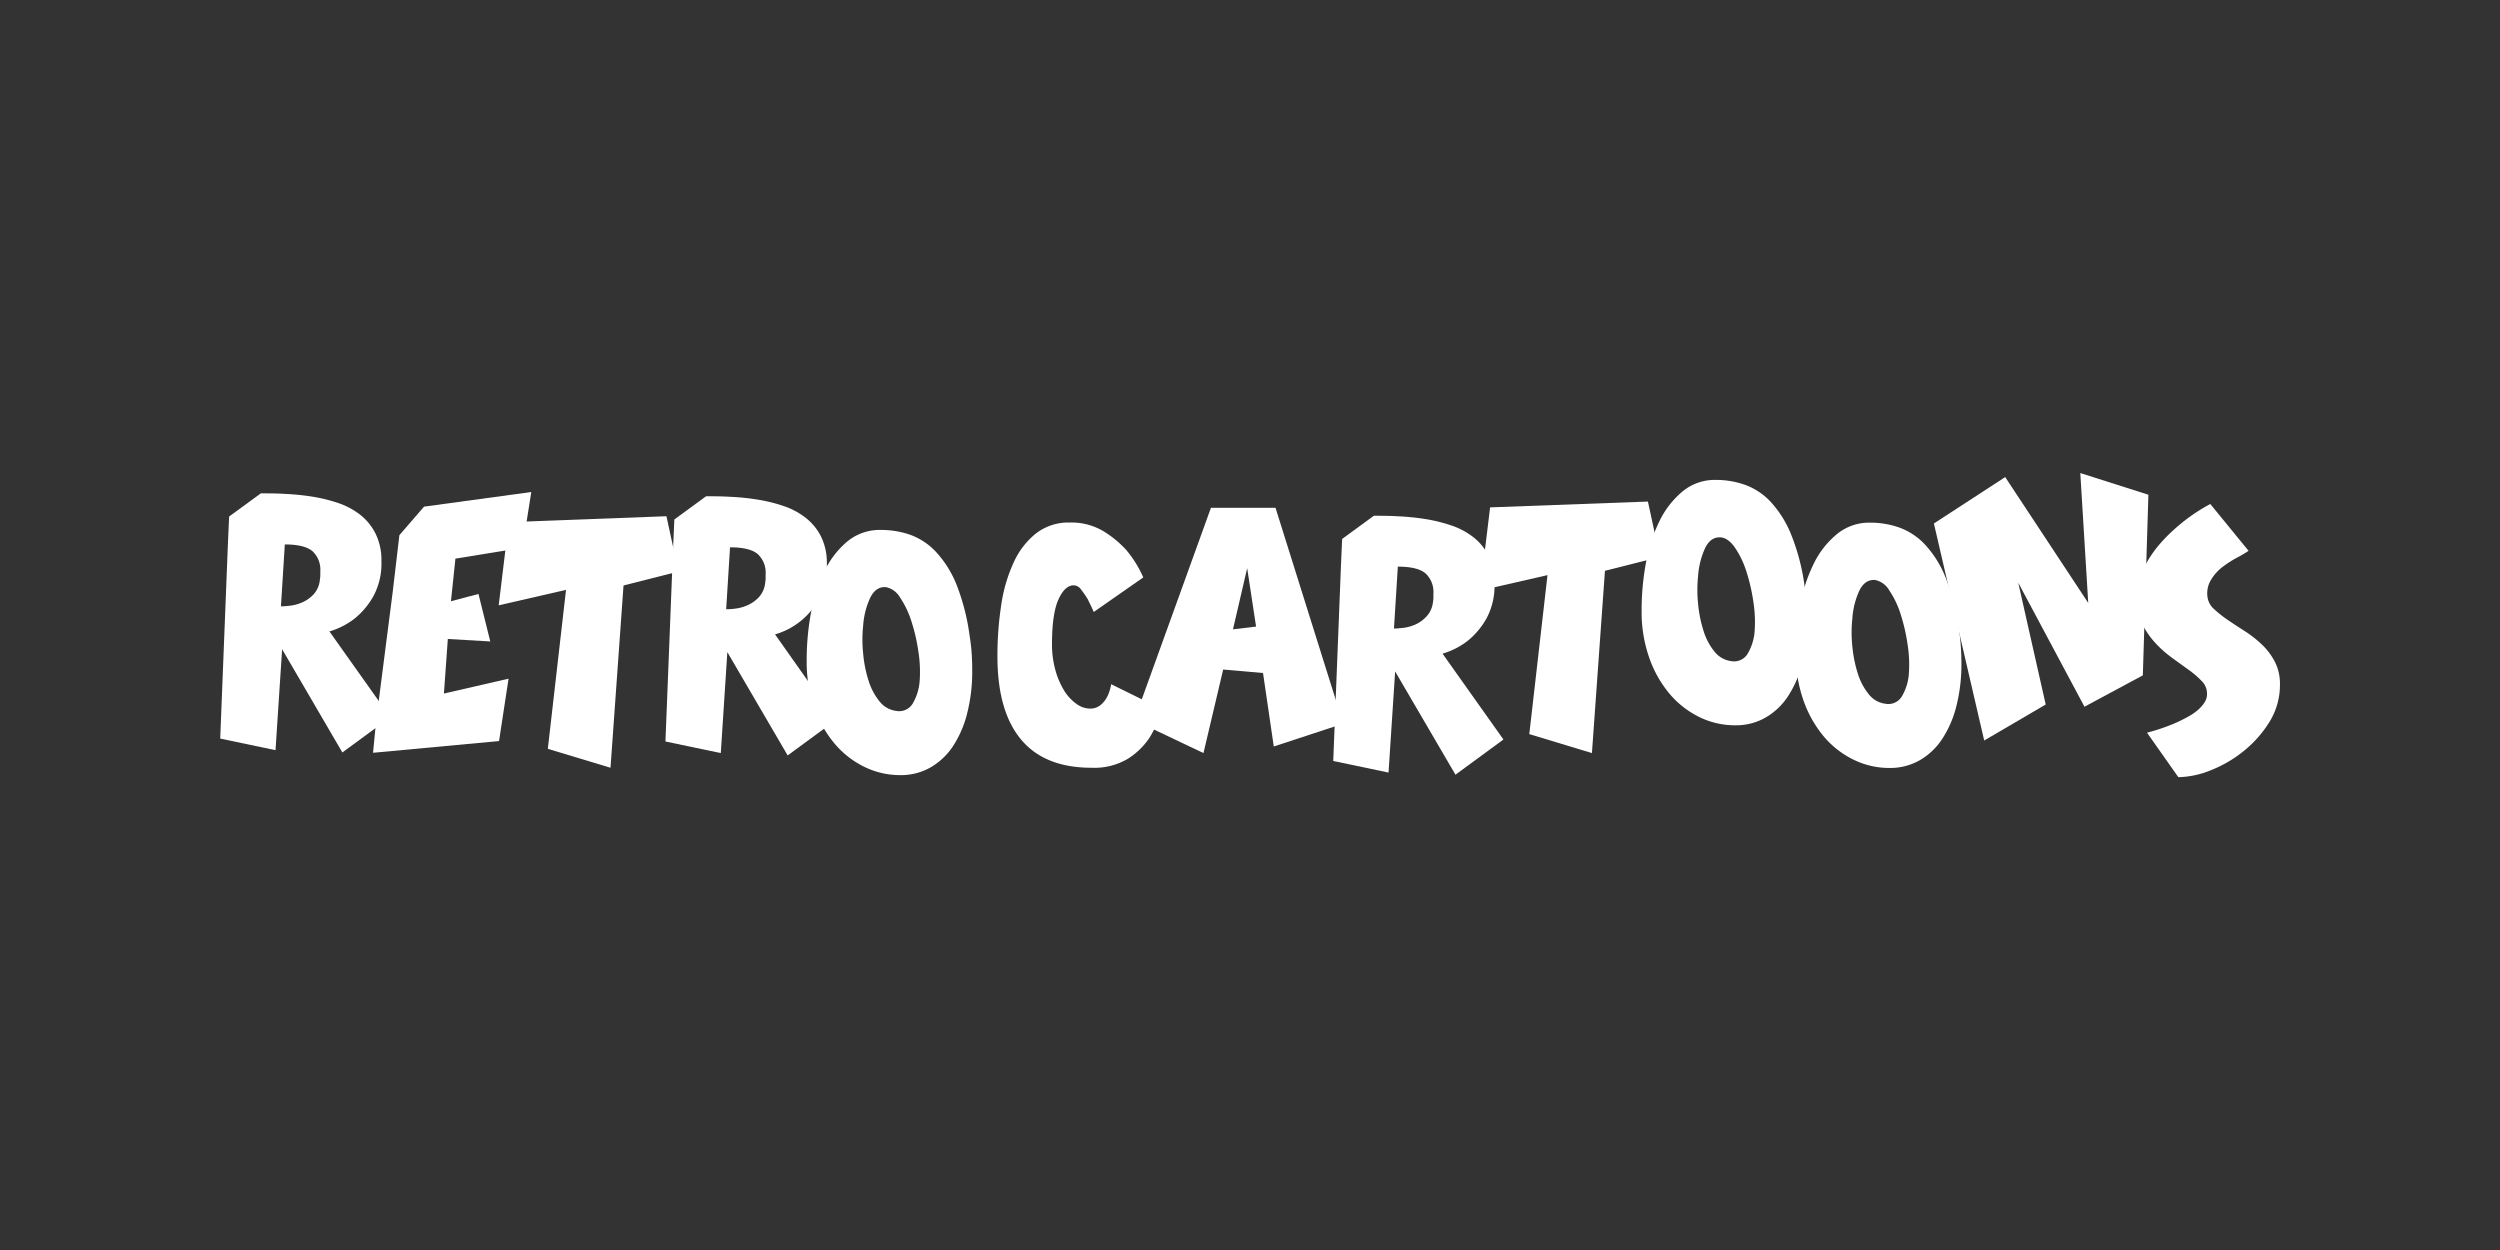
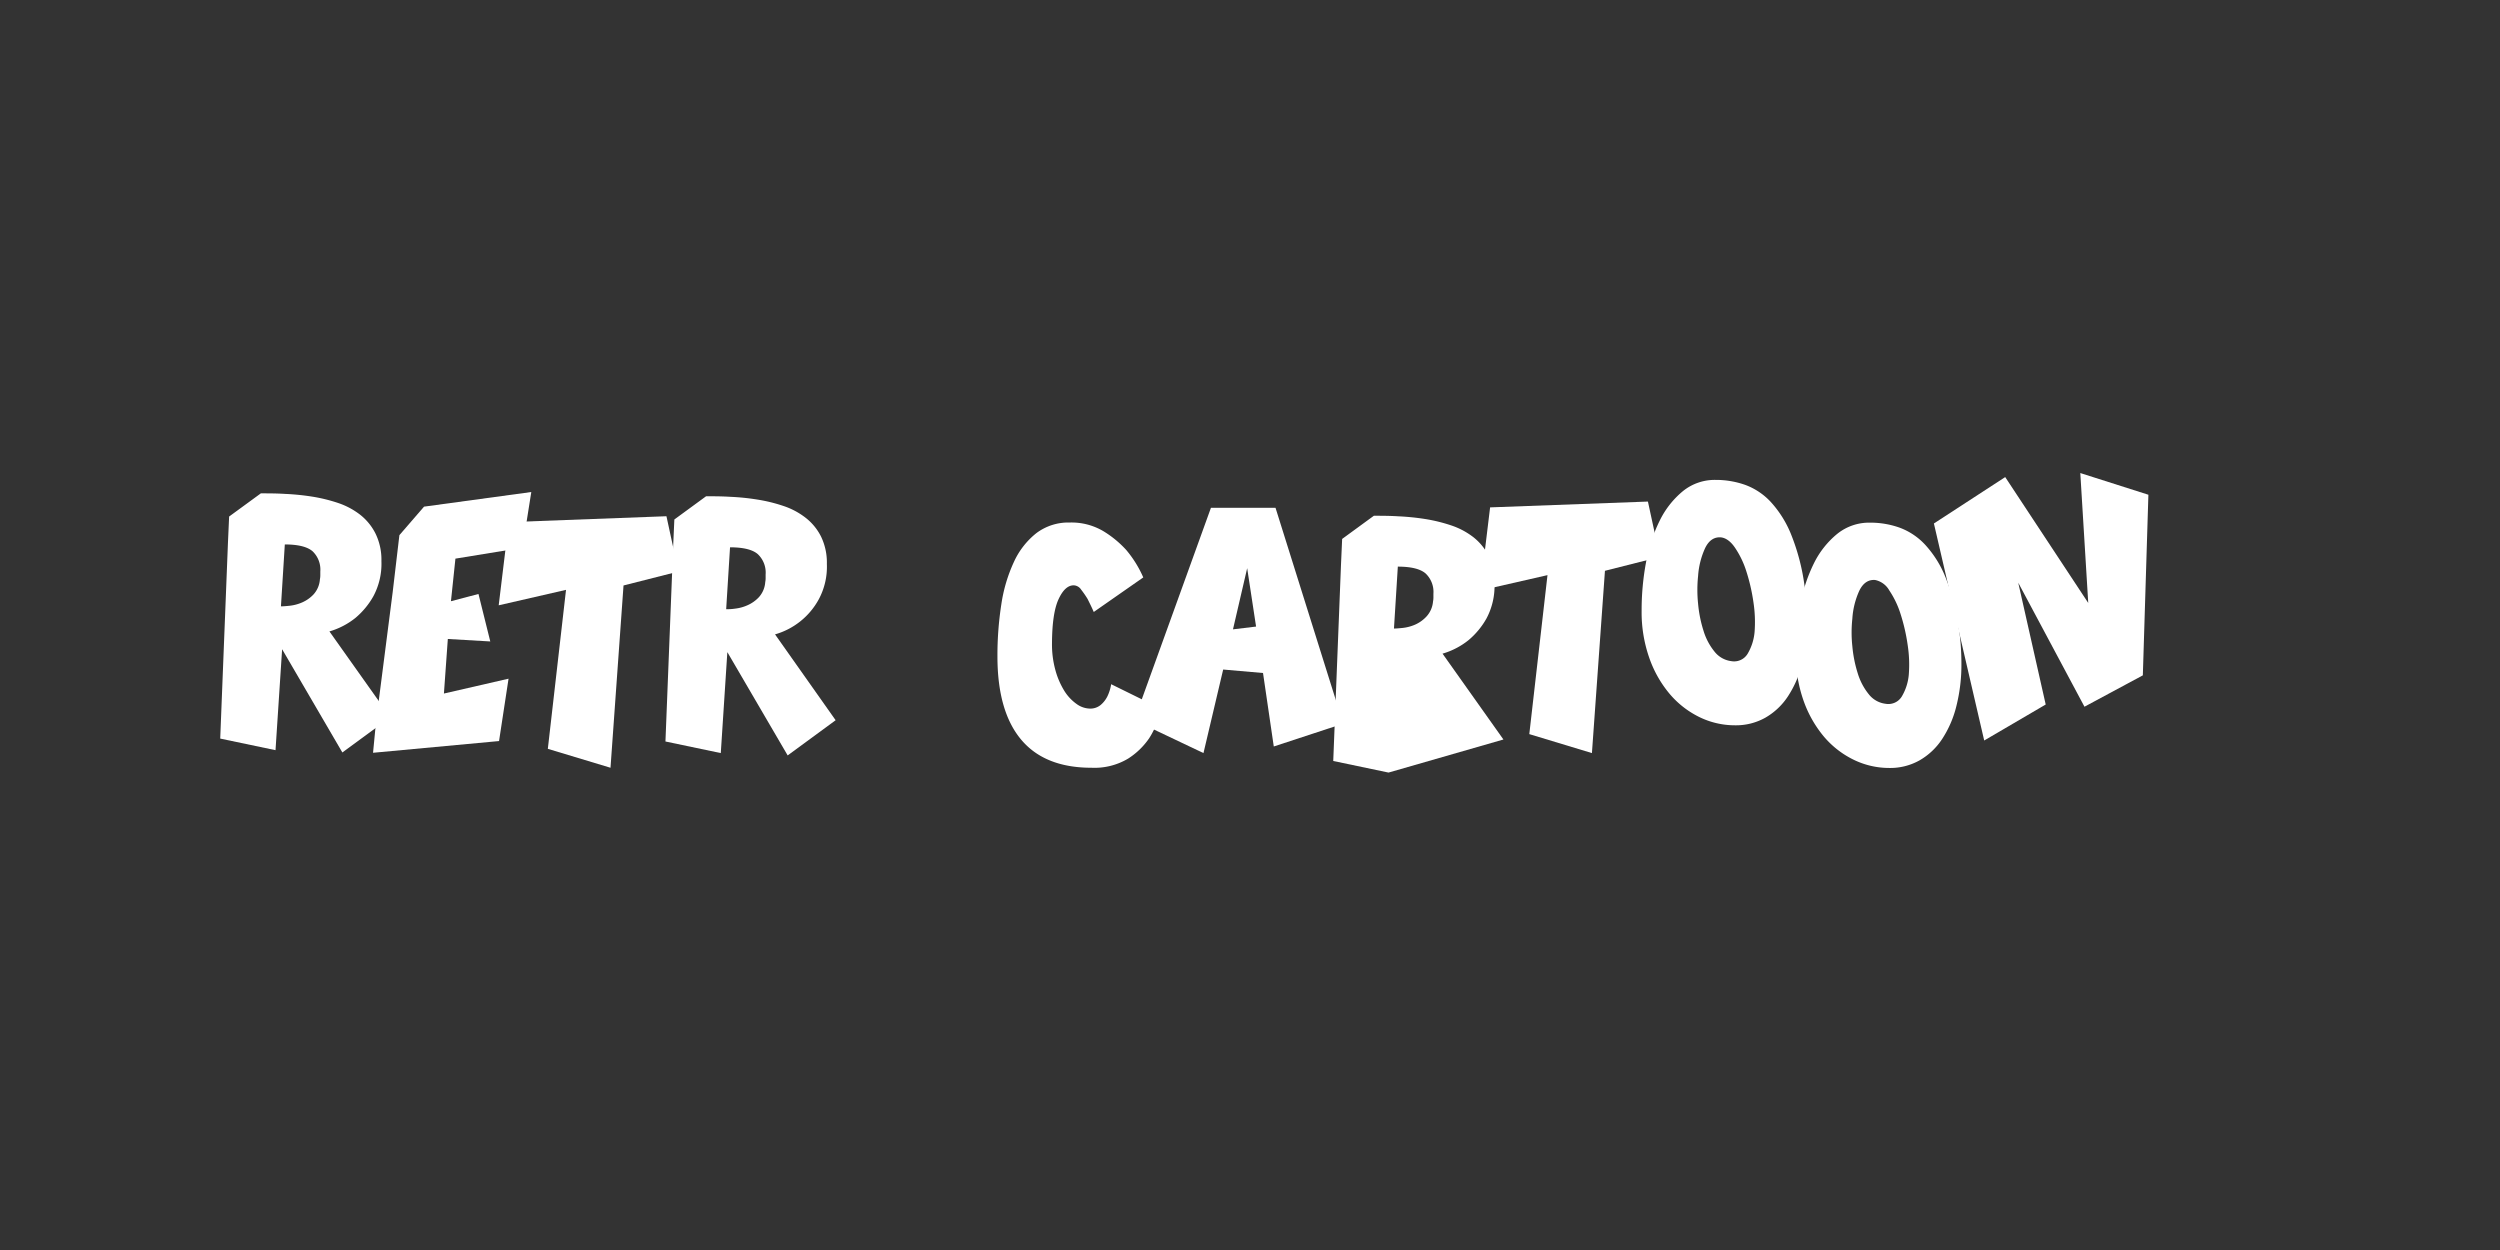
<svg xmlns="http://www.w3.org/2000/svg" viewBox="0 0 576 288">
  <rect x="0" y="0" width="576" height="288" fill="#333333" stroke="none" />
  <defs>
    <style>.cls-1{fill:#fff;}</style>
  </defs>
  <g id="Capa_10" data-name="Capa 10">
    <path class="cls-1" d="M252,141c-.48-1.13-1-2.14-1.42-3a22.89,22.89,0,0,0-1.48-2.14,2.14,2.14,0,0,0-1.73-1q-2,0-3.48,3.2t-1.51,10.16a22.17,22.17,0,0,0,.8,6.24,18.27,18.27,0,0,0,2.05,4.73,10.46,10.46,0,0,0,2.81,3,5.41,5.41,0,0,0,3.07,1.07,3.73,3.73,0,0,0,2.5-.85,6.26,6.26,0,0,0,1.51-1.92,9.93,9.93,0,0,0,.89-2.85l11.41,5.62a18.23,18.23,0,0,1-2.67,6.86,16.79,16.79,0,0,1-4.86,4.68,15.1,15.1,0,0,1-8.42,2.09q-10.78,0-16.22-6.51t-5.44-19.16a76.82,76.82,0,0,1,.89-11.94,35.65,35.65,0,0,1,2.9-9.8,18,18,0,0,1,5.17-6.64,12.24,12.24,0,0,1,7.71-2.45,14.39,14.39,0,0,1,7.75,2,23.81,23.81,0,0,1,5.26,4.33,25.83,25.83,0,0,1,3.92,6.32Z" />
    <path class="cls-1" d="M291,155.06l-9.18-.8-4.54,19.25-15.95-7.58L279,117h14.88l15.6,49.73-16,5.26Zm-1.6-10.7-2.05-13.45L284.08,145Z" />
-     <path class="cls-1" d="M346.39,170.38l-11.05,8.11-13.9-23.79L319.92,178l-12.74-2.67,1.78-45.1.27-6.06,7.31-5.34c1.72,0,3.61,0,5.66.13a55.7,55.7,0,0,1,6.15.62,37.19,37.19,0,0,1,6,1.47,17.28,17.28,0,0,1,5.12,2.72A12.82,12.82,0,0,1,343,128.1a13.73,13.73,0,0,1,1.33,6.28,15.85,15.85,0,0,1-1.87,8.16,18,18,0,0,1-4.1,4.94,17.24,17.24,0,0,1-6,3.12Zm-16.22-31.81a4.48,4.48,0,0,0,.09-.89v-.89a5.84,5.84,0,0,0-1.82-4.68q-1.83-1.56-6.38-1.56l-.89,14.26h.18c.36,0,1-.05,1.87-.14a9.89,9.89,0,0,0,2.81-.75A8,8,0,0,0,328.7,142,5.84,5.84,0,0,0,330.17,138.57Z" />
+     <path class="cls-1" d="M346.39,170.38L319.92,178l-12.74-2.67,1.78-45.1.27-6.06,7.31-5.34c1.72,0,3.61,0,5.66.13a55.7,55.7,0,0,1,6.15.62,37.19,37.19,0,0,1,6,1.47,17.28,17.28,0,0,1,5.12,2.72A12.82,12.82,0,0,1,343,128.1a13.73,13.73,0,0,1,1.33,6.28,15.85,15.85,0,0,1-1.87,8.16,18,18,0,0,1-4.1,4.94,17.24,17.24,0,0,1-6,3.12Zm-16.22-31.81a4.48,4.48,0,0,0,.09-.89v-.89a5.84,5.84,0,0,0-1.82-4.68q-1.83-1.56-6.38-1.56l-.89,14.26h.18c.36,0,1-.05,1.87-.14a9.89,9.89,0,0,0,2.81-.75A8,8,0,0,0,328.7,142,5.84,5.84,0,0,0,330.17,138.57Z" />
    <path class="cls-1" d="M192.53,165.94l-11.05,8.11-13.9-23.8-1.51,23.26-12.75-2.67,1.78-45.09.27-6.06,7.31-5.35c1.72,0,3.61,0,5.66.13a53.4,53.4,0,0,1,6.15.63,36.16,36.16,0,0,1,6,1.47,17.05,17.05,0,0,1,5.12,2.72,12.69,12.69,0,0,1,3.57,4.36,13.77,13.77,0,0,1,1.33,6.29,15.83,15.83,0,0,1-1.87,8.15,16.67,16.67,0,0,1-10.07,8.07Zm-16.22-31.82a4.41,4.41,0,0,0,.09-.89v-.89a5.84,5.84,0,0,0-1.82-4.68q-1.83-1.56-6.38-1.56l-.89,14.26h.18c.36,0,1,0,1.87-.13a9.61,9.61,0,0,0,2.81-.76,8,8,0,0,0,2.67-1.87A5.75,5.75,0,0,0,176.31,134.12Z" />
    <path class="cls-1" d="M89.93,165.26l-11.05,8.11L65,149.58l-1.52,23.26-12.74-2.67,1.78-45.1.27-6.06,7.31-5.34c1.72,0,3.61,0,5.66.13a55.7,55.7,0,0,1,6.15.62,37.19,37.19,0,0,1,6,1.47A17.28,17.28,0,0,1,83,118.61,12.82,12.82,0,0,1,86.55,123a13.73,13.73,0,0,1,1.33,6.28A15.85,15.85,0,0,1,86,137.42a18,18,0,0,1-4.1,4.94,17.24,17.24,0,0,1-6,3.12ZM73.71,133.45a4.48,4.48,0,0,0,.09-.89v-.89A5.84,5.84,0,0,0,72,127q-1.83-1.56-6.38-1.56l-.89,14.26h.18c.36,0,1-.05,1.87-.14a9.89,9.89,0,0,0,2.81-.75,8,8,0,0,0,2.67-1.88A5.78,5.78,0,0,0,73.71,133.45Z" />
    <path class="cls-1" d="M379.68,115.56l2.76,12.75-12.66,3.2-3,42-14.43-4.37,4.19-36.63L341,136.06l2.32-19.16Z" />
    <path class="cls-1" d="M153.55,118.94l2.76,12.74-12.65,3.21-3,42-14.44-4.36,4.19-36.63-15.51,3.56,2.32-19.16Z" />
    <path class="cls-1" d="M415.75,134.86a41.79,41.79,0,0,1,.49,4.19c.09,1.37.14,2.7.14,4a39,39,0,0,1-1.16,9.8,24.38,24.38,0,0,1-3.3,7.62,15.37,15.37,0,0,1-5.21,4.9,13.8,13.8,0,0,1-6.91,1.74,18.66,18.66,0,0,1-8.47-2,21.09,21.09,0,0,1-6.81-5.44,26.29,26.29,0,0,1-4.59-8.28,31.78,31.78,0,0,1-1.7-10.61,60.35,60.35,0,0,1,1-11.14,36.49,36.49,0,0,1,3.16-9.67,20.4,20.4,0,0,1,5.35-6.81,11.66,11.66,0,0,1,7.57-2.59,20.23,20.23,0,0,1,6.82,1.16,15.18,15.18,0,0,1,5.93,4,24.8,24.8,0,0,1,4.63,7.45A49.12,49.12,0,0,1,415.75,134.86Zm-16.84,17.47a3.63,3.63,0,0,0,3.74-1.7,11.89,11.89,0,0,0,1.61-5.07,30.22,30.22,0,0,0-.27-6.82,42.88,42.88,0,0,0-1.6-7,20.85,20.85,0,0,0-2.63-5.52c-1-1.49-2.13-2.29-3.26-2.41-1.54-.12-2.75.68-3.61,2.41a18.32,18.32,0,0,0-1.65,6.5,30.72,30.72,0,0,0,0,6.37,28.75,28.75,0,0,0,1.25,6.24,14.06,14.06,0,0,0,2.54,4.81A5.85,5.85,0,0,0,398.91,152.33Z" />
-     <path class="cls-1" d="M223.38,146.34c.23,1.42.4,2.82.49,4.18s.13,2.71.13,4a39,39,0,0,1-1.16,9.81,24.61,24.61,0,0,1-3.29,7.62,15.5,15.5,0,0,1-5.22,4.9,13.77,13.77,0,0,1-6.91,1.74,18.72,18.72,0,0,1-8.46-2,21,21,0,0,1-6.82-5.44,26.65,26.65,0,0,1-4.59-8.29,31.72,31.72,0,0,1-1.69-10.6,60.27,60.27,0,0,1,1-11.14,36.25,36.25,0,0,1,3.17-9.67,20.29,20.29,0,0,1,5.34-6.82A11.74,11.74,0,0,1,203,122.1a20.27,20.27,0,0,1,6.82,1.15,15.36,15.36,0,0,1,5.92,4,24.62,24.62,0,0,1,4.64,7.44A50.05,50.05,0,0,1,223.38,146.34ZM206.53,163.8a3.64,3.64,0,0,0,3.75-1.69,12,12,0,0,0,1.6-5.08,29.66,29.66,0,0,0-.27-6.82,42,42,0,0,0-1.6-7,21.08,21.08,0,0,0-2.63-5.53,4.9,4.9,0,0,0-3.25-2.4q-2.32-.18-3.61,2.4a18.17,18.17,0,0,0-1.65,6.51,30,30,0,0,0,0,6.37,28.75,28.75,0,0,0,1.24,6.24,14.33,14.33,0,0,0,2.54,4.81A5.82,5.82,0,0,0,206.53,163.8Z" />
    <path class="cls-1" d="M451.28,144.69a38.77,38.77,0,0,1,.49,4.19c.09,1.36.14,2.7.14,4a39,39,0,0,1-1.16,9.8,24.38,24.38,0,0,1-3.3,7.62,15.38,15.38,0,0,1-5.21,4.9,13.77,13.77,0,0,1-6.91,1.74,18.72,18.72,0,0,1-8.46-2,21,21,0,0,1-6.82-5.44,26.65,26.65,0,0,1-4.59-8.29,31.72,31.72,0,0,1-1.7-10.6,60.27,60.27,0,0,1,1-11.14,36.25,36.25,0,0,1,3.16-9.67A20.44,20.44,0,0,1,423.3,123a11.72,11.72,0,0,1,7.58-2.58,20,20,0,0,1,6.81,1.16,15.18,15.18,0,0,1,5.93,4,24.42,24.42,0,0,1,4.63,7.44A49.08,49.08,0,0,1,451.28,144.69Zm-16.84,17.46a3.62,3.62,0,0,0,3.74-1.69,11.85,11.85,0,0,0,1.61-5.08,29.66,29.66,0,0,0-.27-6.82,43,43,0,0,0-1.6-7,21.08,21.08,0,0,0-2.63-5.53,4.89,4.89,0,0,0-3.26-2.4c-1.54-.12-2.75.68-3.61,2.4a18.18,18.18,0,0,0-1.64,6.51,30,30,0,0,0,0,6.37,29.36,29.36,0,0,0,1.25,6.24,14.16,14.16,0,0,0,2.54,4.81A5.8,5.8,0,0,0,434.44,162.15Z" />
    <path class="cls-1" d="M462,109.92l19.13,29-1.83-29.93,15.69,5-1.28,41.61-13.45,7.23L465,134.25l6.33,28.07-14.17,8.29-11.59-50Z" />
-     <path class="cls-1" d="M515.48,128.44a25.12,25.12,0,0,0-3.35,2.14,10.73,10.73,0,0,0-2.71,3,6,6,0,0,0-.81,4,4.48,4.48,0,0,0,1.52,2.76,25.44,25.44,0,0,0,3.16,2.5q1.83,1.25,3.92,2.58a26.38,26.38,0,0,1,3.93,3.08,15.15,15.15,0,0,1,3,4,11.1,11.1,0,0,1,1.16,5.17,16.19,16.19,0,0,1-2.41,8.65A26.51,26.51,0,0,1,517,173a28.78,28.78,0,0,1-7.62,4.46,20.75,20.75,0,0,1-7.49,1.6l-7.22-10.25a44.77,44.77,0,0,0,7.13-2.49c.89-.42,1.75-.86,2.59-1.34a11.8,11.8,0,0,0,2.18-1.56,7.48,7.48,0,0,0,1.47-1.78,3.45,3.45,0,0,0,.45-2,4,4,0,0,0-1.21-2.72,20.81,20.81,0,0,0-3-2.58l-3.88-2.81a25.43,25.43,0,0,1-3.88-3.47,18.89,18.89,0,0,1-3-4.41,13,13,0,0,1-1.2-5.75,15,15,0,0,1,.71-4.64,20.1,20.1,0,0,1,1.91-4.23,26.69,26.69,0,0,1,2.72-3.74,36,36,0,0,1,3.12-3.17,41.35,41.35,0,0,1,8.47-6l8.82,10.79A26,26,0,0,1,515.48,128.44Z" />
    <polygon class="cls-1" points="120.38 126.19 122.41 113.36 97.7 116.73 92.02 123.3 90.47 136.46 86.63 166.37 85.95 173.44 114.98 170.74 117.17 156.37 102.28 159.79 103.18 147.22 112.96 147.79 110.24 136.85 103.9 138.52 104.93 128.71 120.38 126.19" />
  </g>
</svg>